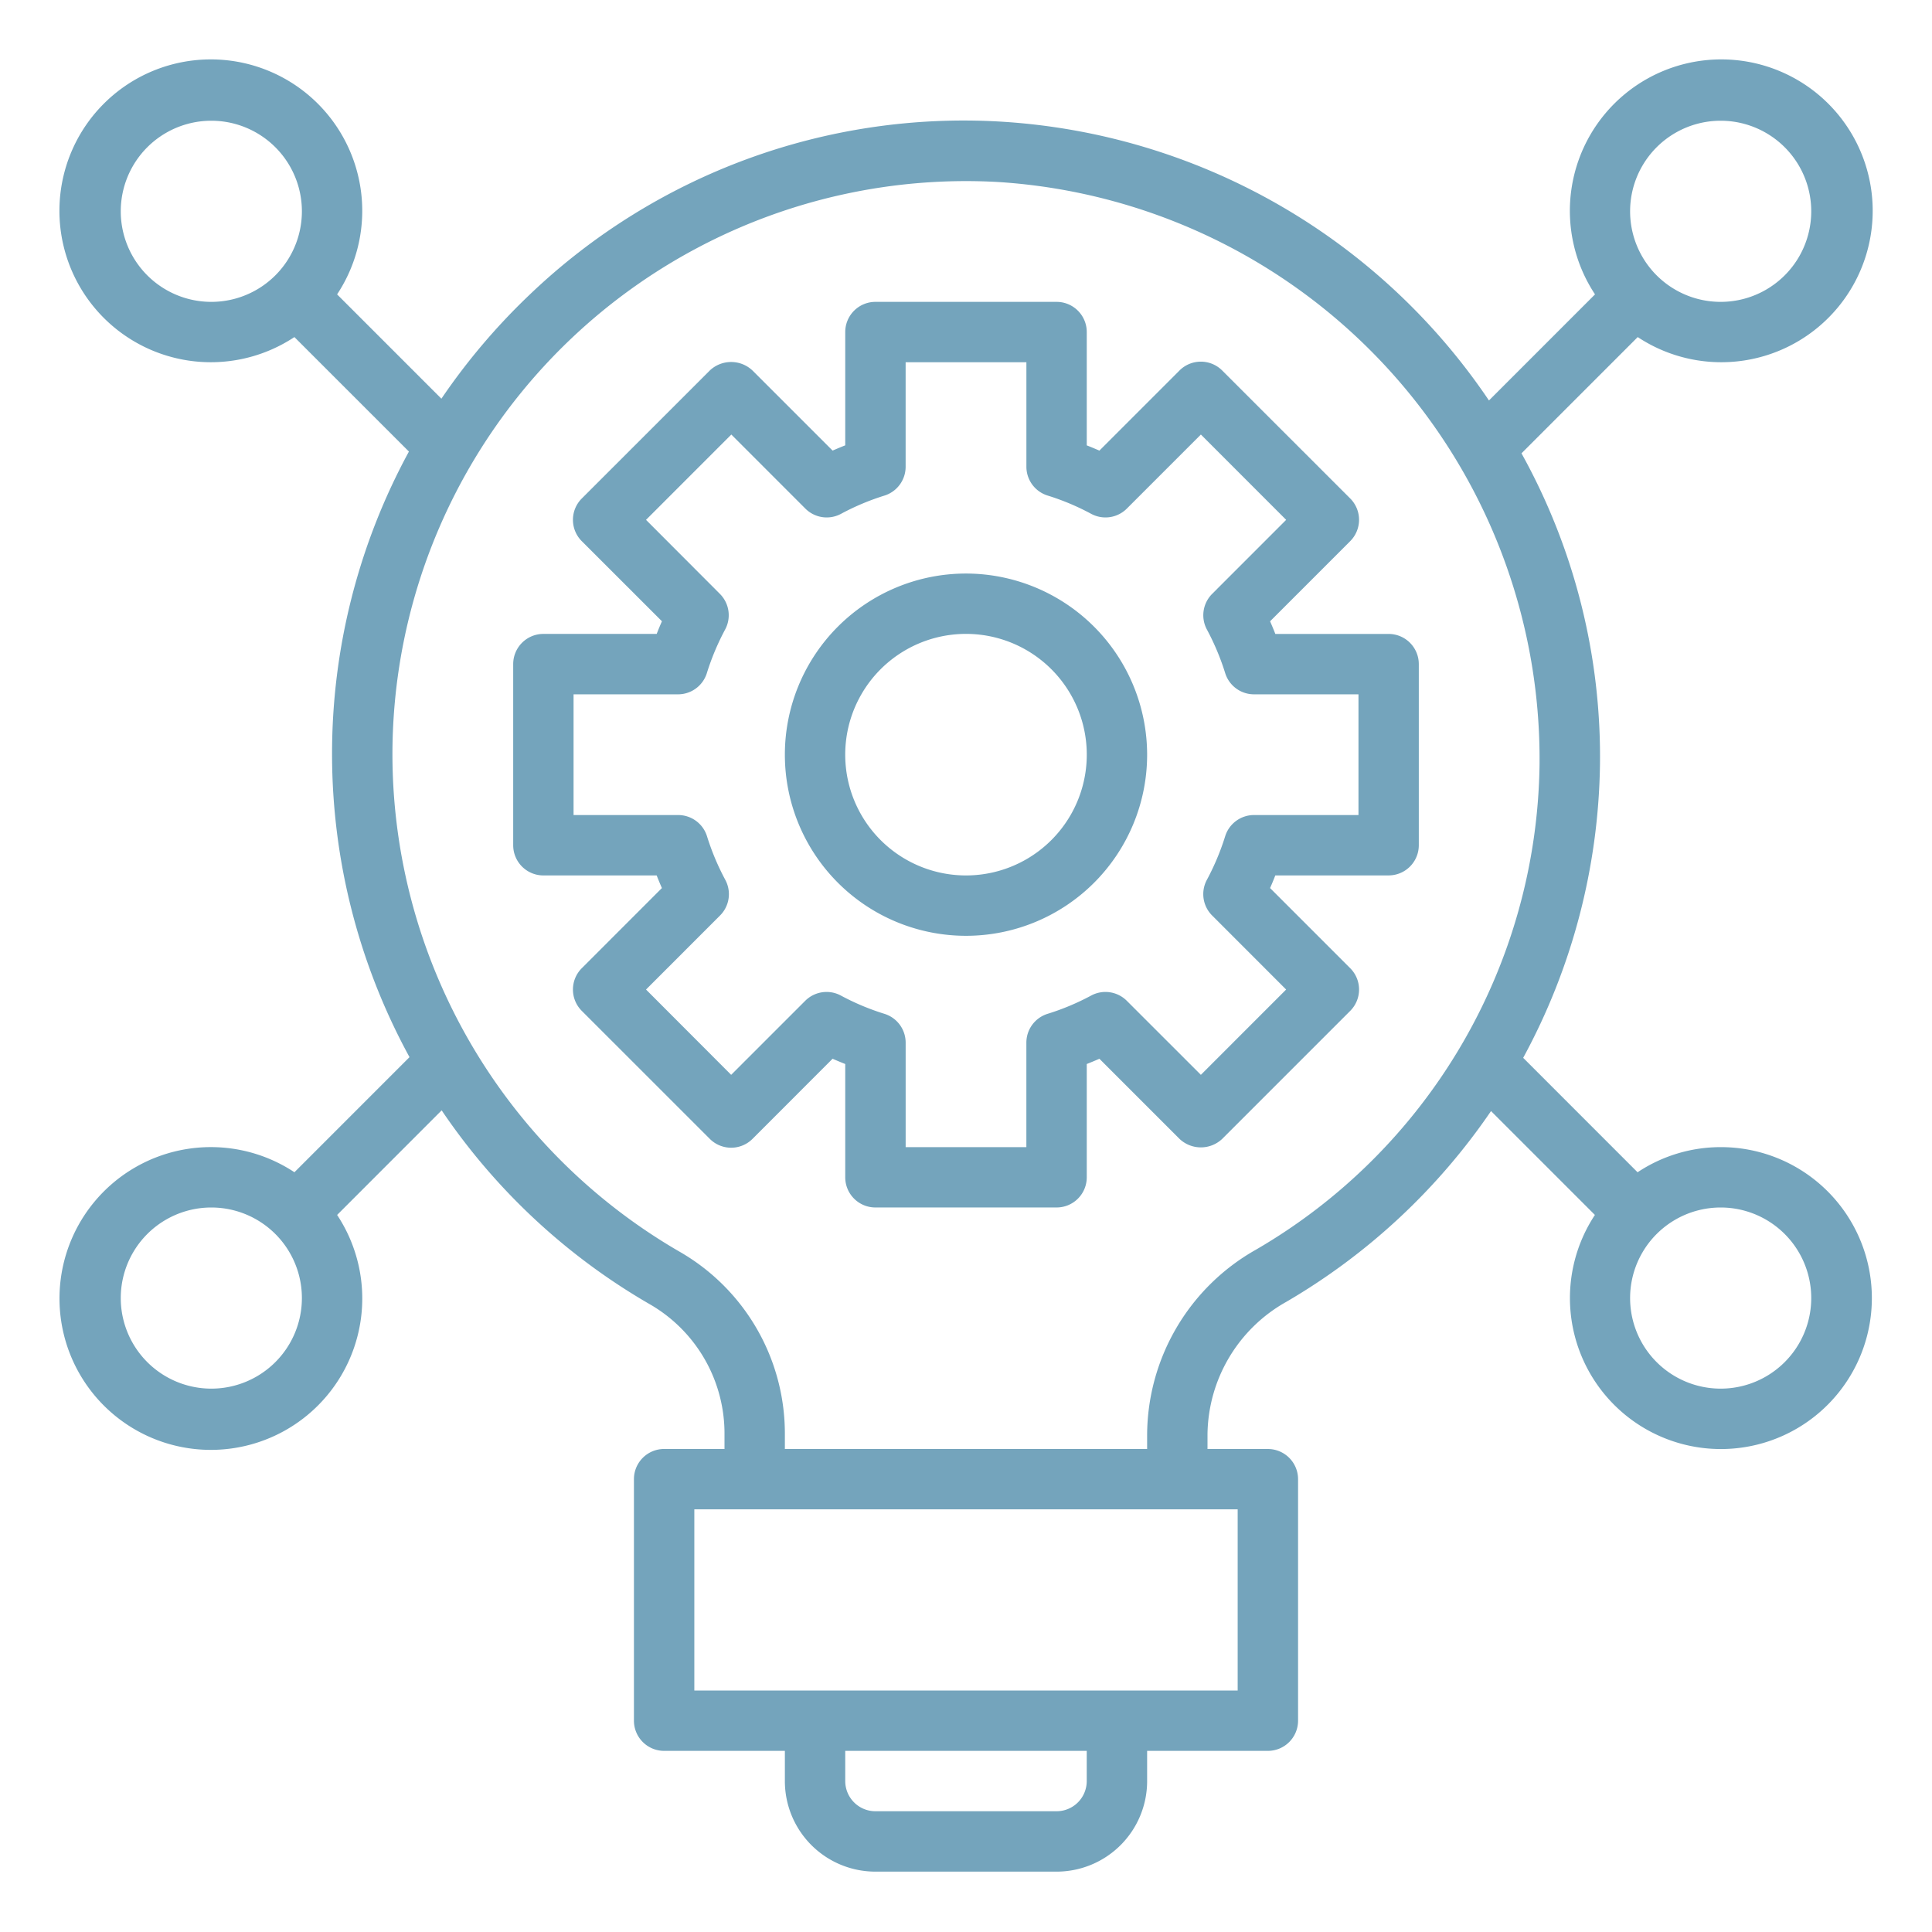
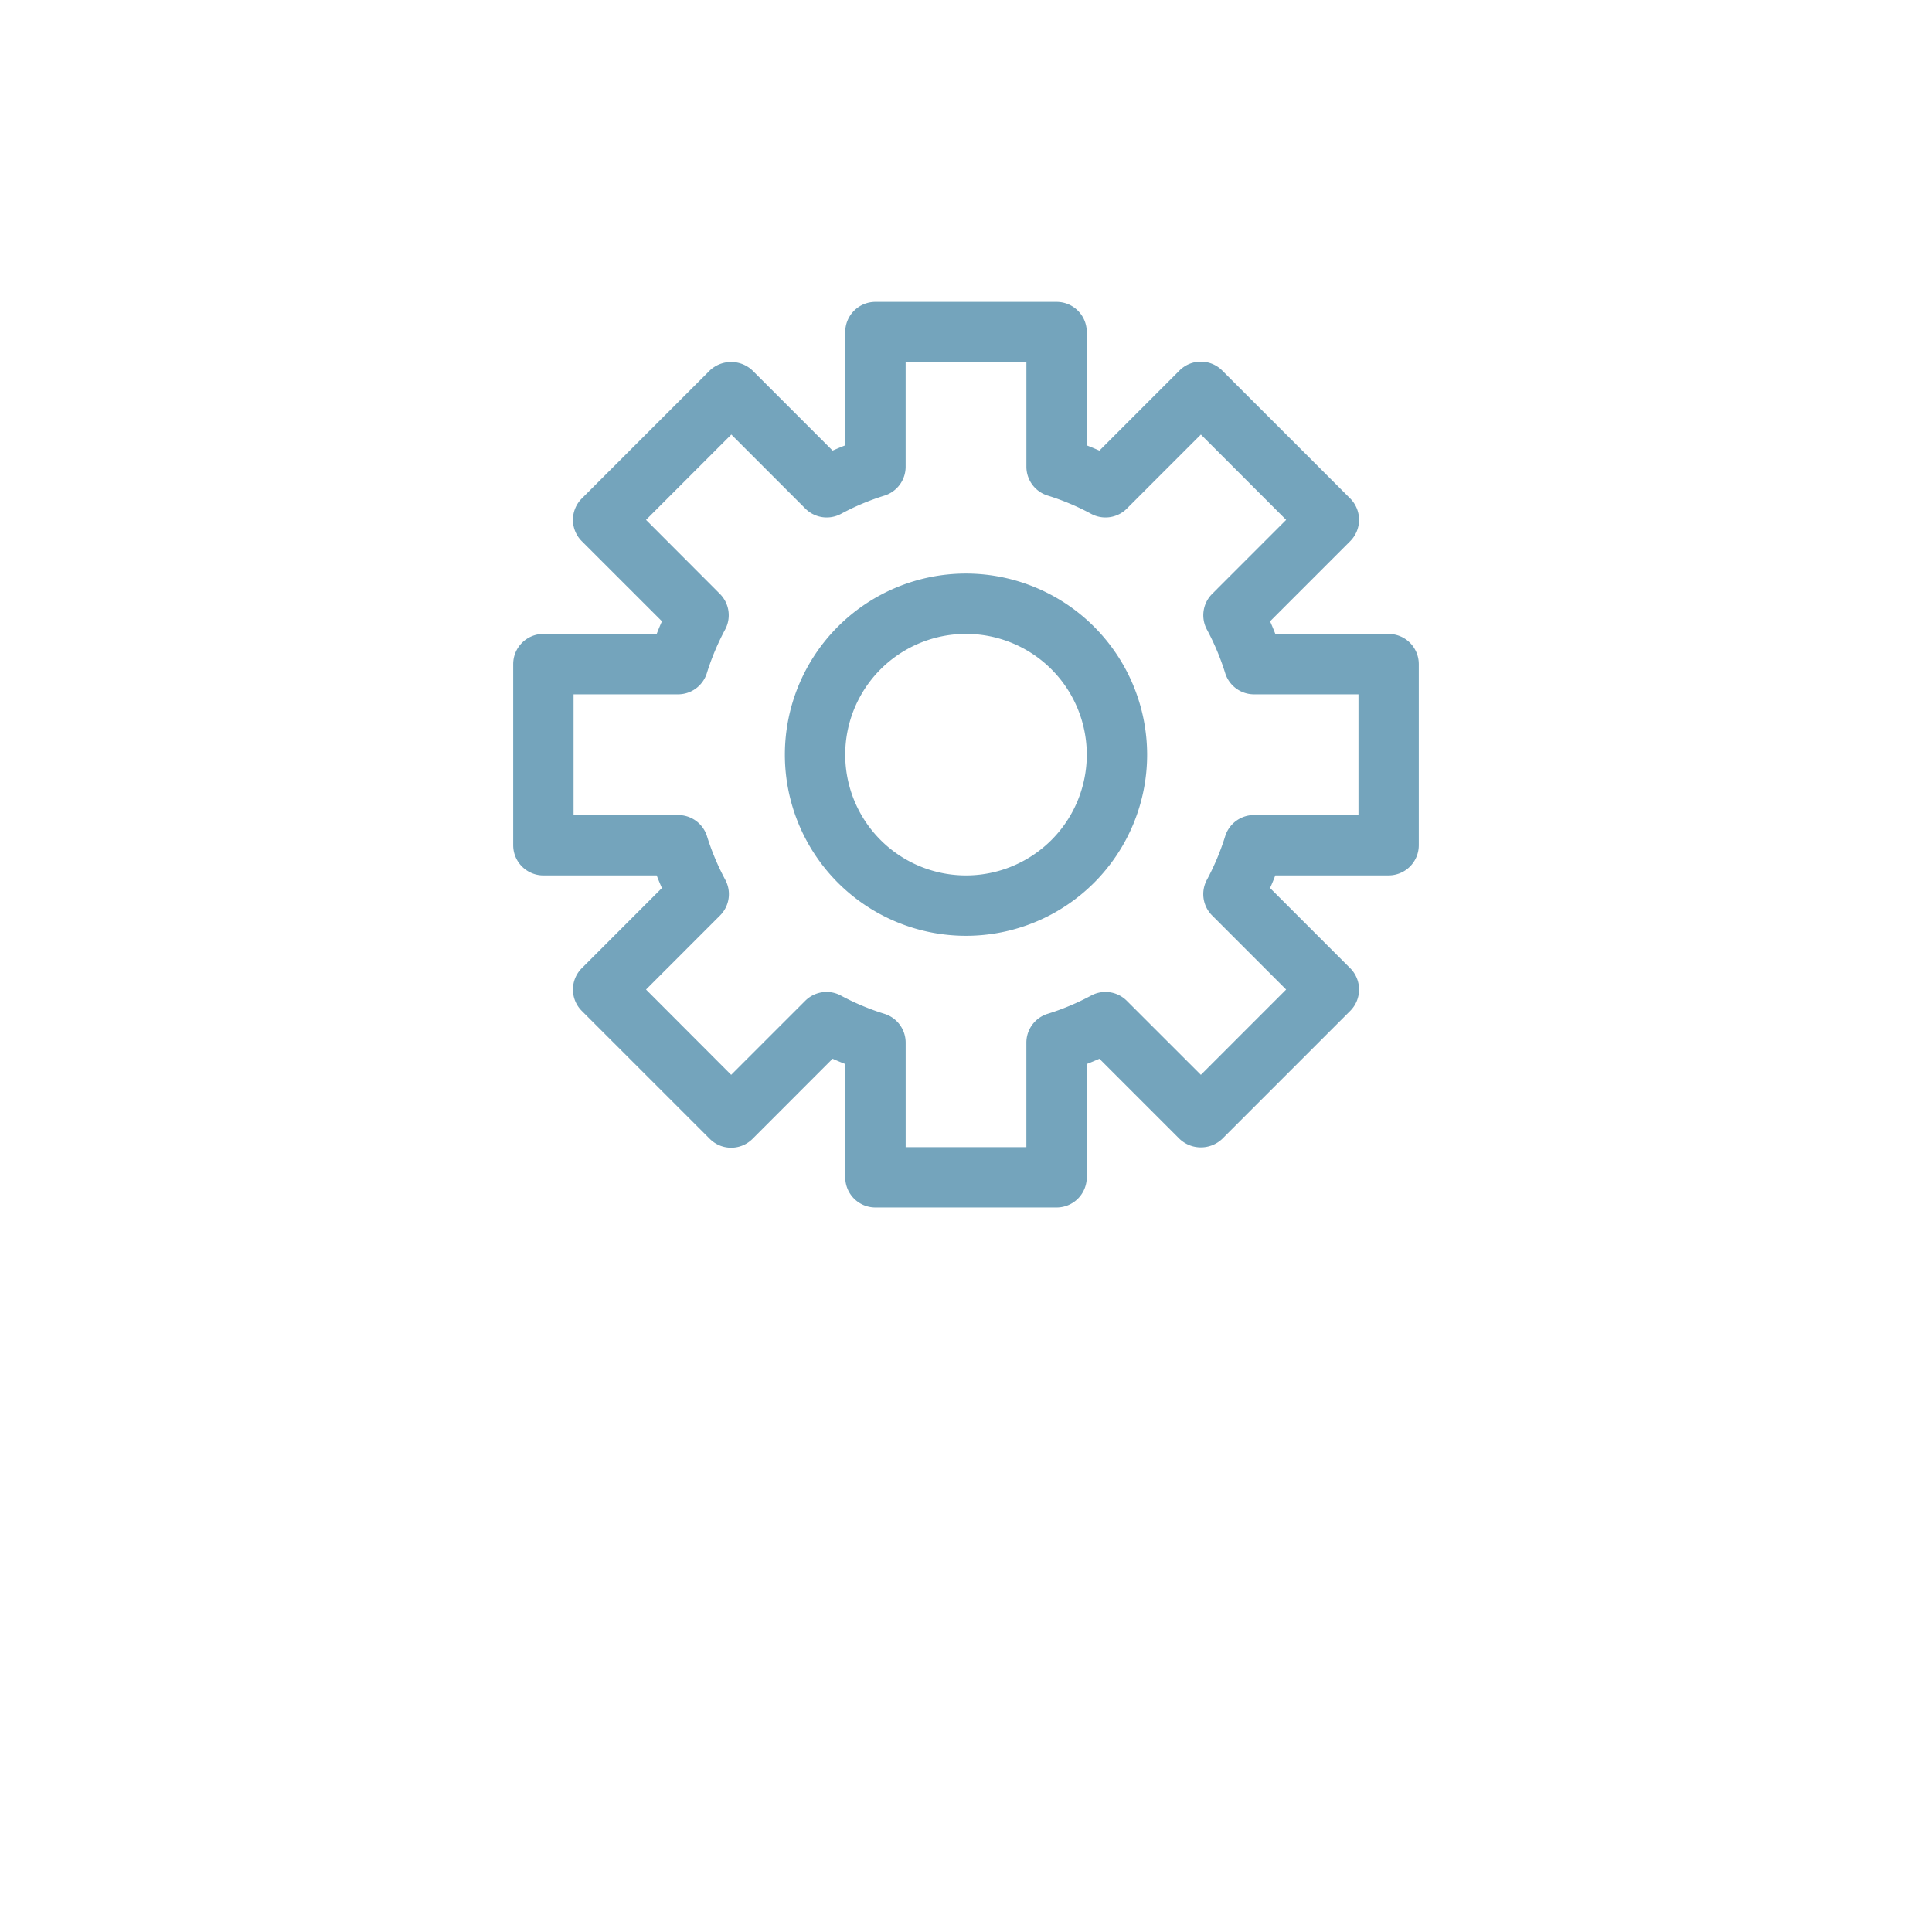
<svg xmlns="http://www.w3.org/2000/svg" width="81" height="81" viewBox="0 0 81 81" fill="none">
  <path d="M58.219 26.578h-4.75a14.963 14.963 0 0 0-.22-.53l3.359-3.36a1.266 1.266 0 0 0 0-1.79l-5.367-5.365a1.266 1.266 0 0 0-1.79 0l-3.358 3.359a17.515 17.515 0 0 0-.53-.22v-4.75a1.265 1.265 0 0 0-1.266-1.266h-7.594a1.265 1.265 0 0 0-1.266 1.265v4.75c-.182.072-.358.146-.53.22l-3.359-3.358a1.303 1.303 0 0 0-1.79 0l-5.366 5.366a1.265 1.265 0 0 0 0 1.79l3.36 3.358c-.077.172-.149.348-.22.53h-4.75a1.266 1.266 0 0 0-1.266 1.266v7.594a1.266 1.266 0 0 0 1.265 1.266h4.75c.072.182.144.358.22.529l-3.359 3.36a1.265 1.265 0 0 0 0 1.79l5.367 5.366a1.266 1.266 0 0 0 1.79 0l3.358-3.36c.172.076.348.149.53.221v4.75a1.265 1.265 0 0 0 1.266 1.265h7.594a1.265 1.265 0 0 0 1.266-1.265v-4.75c.182-.072.358-.145.53-.22l3.359 3.359a1.302 1.302 0 0 0 1.79 0l5.366-5.366a1.265 1.265 0 0 0 0-1.79l-3.36-3.36c.077-.171.149-.347.22-.53h4.75a1.266 1.266 0 0 0 1.266-1.265v-7.594a1.266 1.266 0 0 0-1.265-1.265zm-1.266 7.593h-4.379a1.266 1.266 0 0 0-1.205.879 10.41 10.41 0 0 1-.766 1.83 1.265 1.265 0 0 0 .216 1.502l3.103 3.105-3.575 3.576-3.105-3.104a1.266 1.266 0 0 0-1.504-.215c-.584.313-1.196.57-1.83.765a1.266 1.266 0 0 0-.877 1.205v4.38H37.97v-4.38a1.266 1.266 0 0 0-.877-1.205 10.264 10.264 0 0 1-1.83-.765 1.266 1.266 0 0 0-1.504.215l-3.105 3.104-3.569-3.576 3.104-3.105a1.266 1.266 0 0 0 .215-1.502 10.41 10.41 0 0 1-.766-1.83 1.266 1.266 0 0 0-1.211-.879h-4.38V29.11h4.38a1.266 1.266 0 0 0 1.205-.879c.196-.633.453-1.245.765-1.83a1.265 1.265 0 0 0-.215-1.502l-3.097-3.104 3.576-3.577 3.104 3.105a1.266 1.266 0 0 0 1.504.215c.584-.314 1.197-.57 1.83-.766a1.266 1.266 0 0 0 .87-1.205v-4.379h5.063v4.38a1.266 1.266 0 0 0 .877 1.204c.634.195 1.246.452 1.83.766a1.266 1.266 0 0 0 1.504-.215l3.105-3.105 3.575 3.577-3.103 3.104a1.266 1.266 0 0 0-.216 1.502c.313.585.57 1.198.766 1.83a1.266 1.266 0 0 0 1.205.879h4.38v5.062z" fill="#74A4BC" />
  <path d="M40.5 24.046a7.594 7.594 0 1 0 7.594 7.594 7.602 7.602 0 0 0-7.594-7.594zm0 12.657a5.063 5.063 0 1 1 0-10.127 5.063 5.063 0 0 1 0 10.127z" fill="#74A4BC" />
-   <path d="M72.14 48.094c-1.24 0-2.452.367-3.484 1.054L63.86 44.35a26.527 26.527 0 0 0 3.219-12.235 26.197 26.197 0 0 0-3.29-13.109l4.873-4.874a6.348 6.348 0 1 0-1.79-1.79l-4.447 4.448A26.608 26.608 0 0 0 41.972 5.1a26.325 26.325 0 0 0-19.752 7.241 26.832 26.832 0 0 0-3.714 4.374l-4.373-4.373a6.348 6.348 0 1 0-1.79 1.79l4.801 4.8a26.524 26.524 0 0 0 .025 25.389l-4.825 4.826a6.347 6.347 0 1 0 1.79 1.79l4.383-4.385a26.551 26.551 0 0 0 8.762 8.15 6.254 6.254 0 0 1 3.096 5.433v.614h-2.531a1.266 1.266 0 0 0-1.266 1.265V72.14a1.266 1.266 0 0 0 1.266 1.266h5.062v1.266a3.797 3.797 0 0 0 3.797 3.797h7.594a3.797 3.797 0 0 0 3.797-3.797v-1.266h5.062a1.266 1.266 0 0 0 1.266-1.266V62.015a1.266 1.266 0 0 0-1.266-1.265h-2.531v-.611a6.447 6.447 0 0 1 3.303-5.558 26.628 26.628 0 0 0 8.584-7.999l4.355 4.355a6.329 6.329 0 1 0 5.273-2.843zm0-43.032a3.797 3.797 0 1 1 0 7.594 3.797 3.797 0 0 1 0-7.594zM8.86 12.656a3.797 3.797 0 1 1 0-7.594 3.797 3.797 0 0 1 0 7.594zm0 45.563a3.797 3.797 0 1 1 0-7.594 3.797 3.797 0 0 1 0 7.594zm36.702 16.453a1.265 1.265 0 0 1-1.265 1.265h-7.594a1.266 1.266 0 0 1-1.266-1.265v-1.266h10.125v1.266zm6.328-11.39v7.593H29.11V63.28h22.78zm.76-10.885a8.954 8.954 0 0 0-4.556 7.742v.61H32.906v-.613a8.792 8.792 0 0 0-4.366-7.63A24.118 24.118 0 0 1 16.453 31.64 24.046 24.046 0 0 1 41.836 7.63a24.242 24.242 0 0 1 22.71 24.443A23.884 23.884 0 0 1 52.65 52.397zm19.49 5.822a3.797 3.797 0 1 1 0-7.594 3.797 3.797 0 0 1 0 7.594z" fill="#74A4BC" />
</svg>